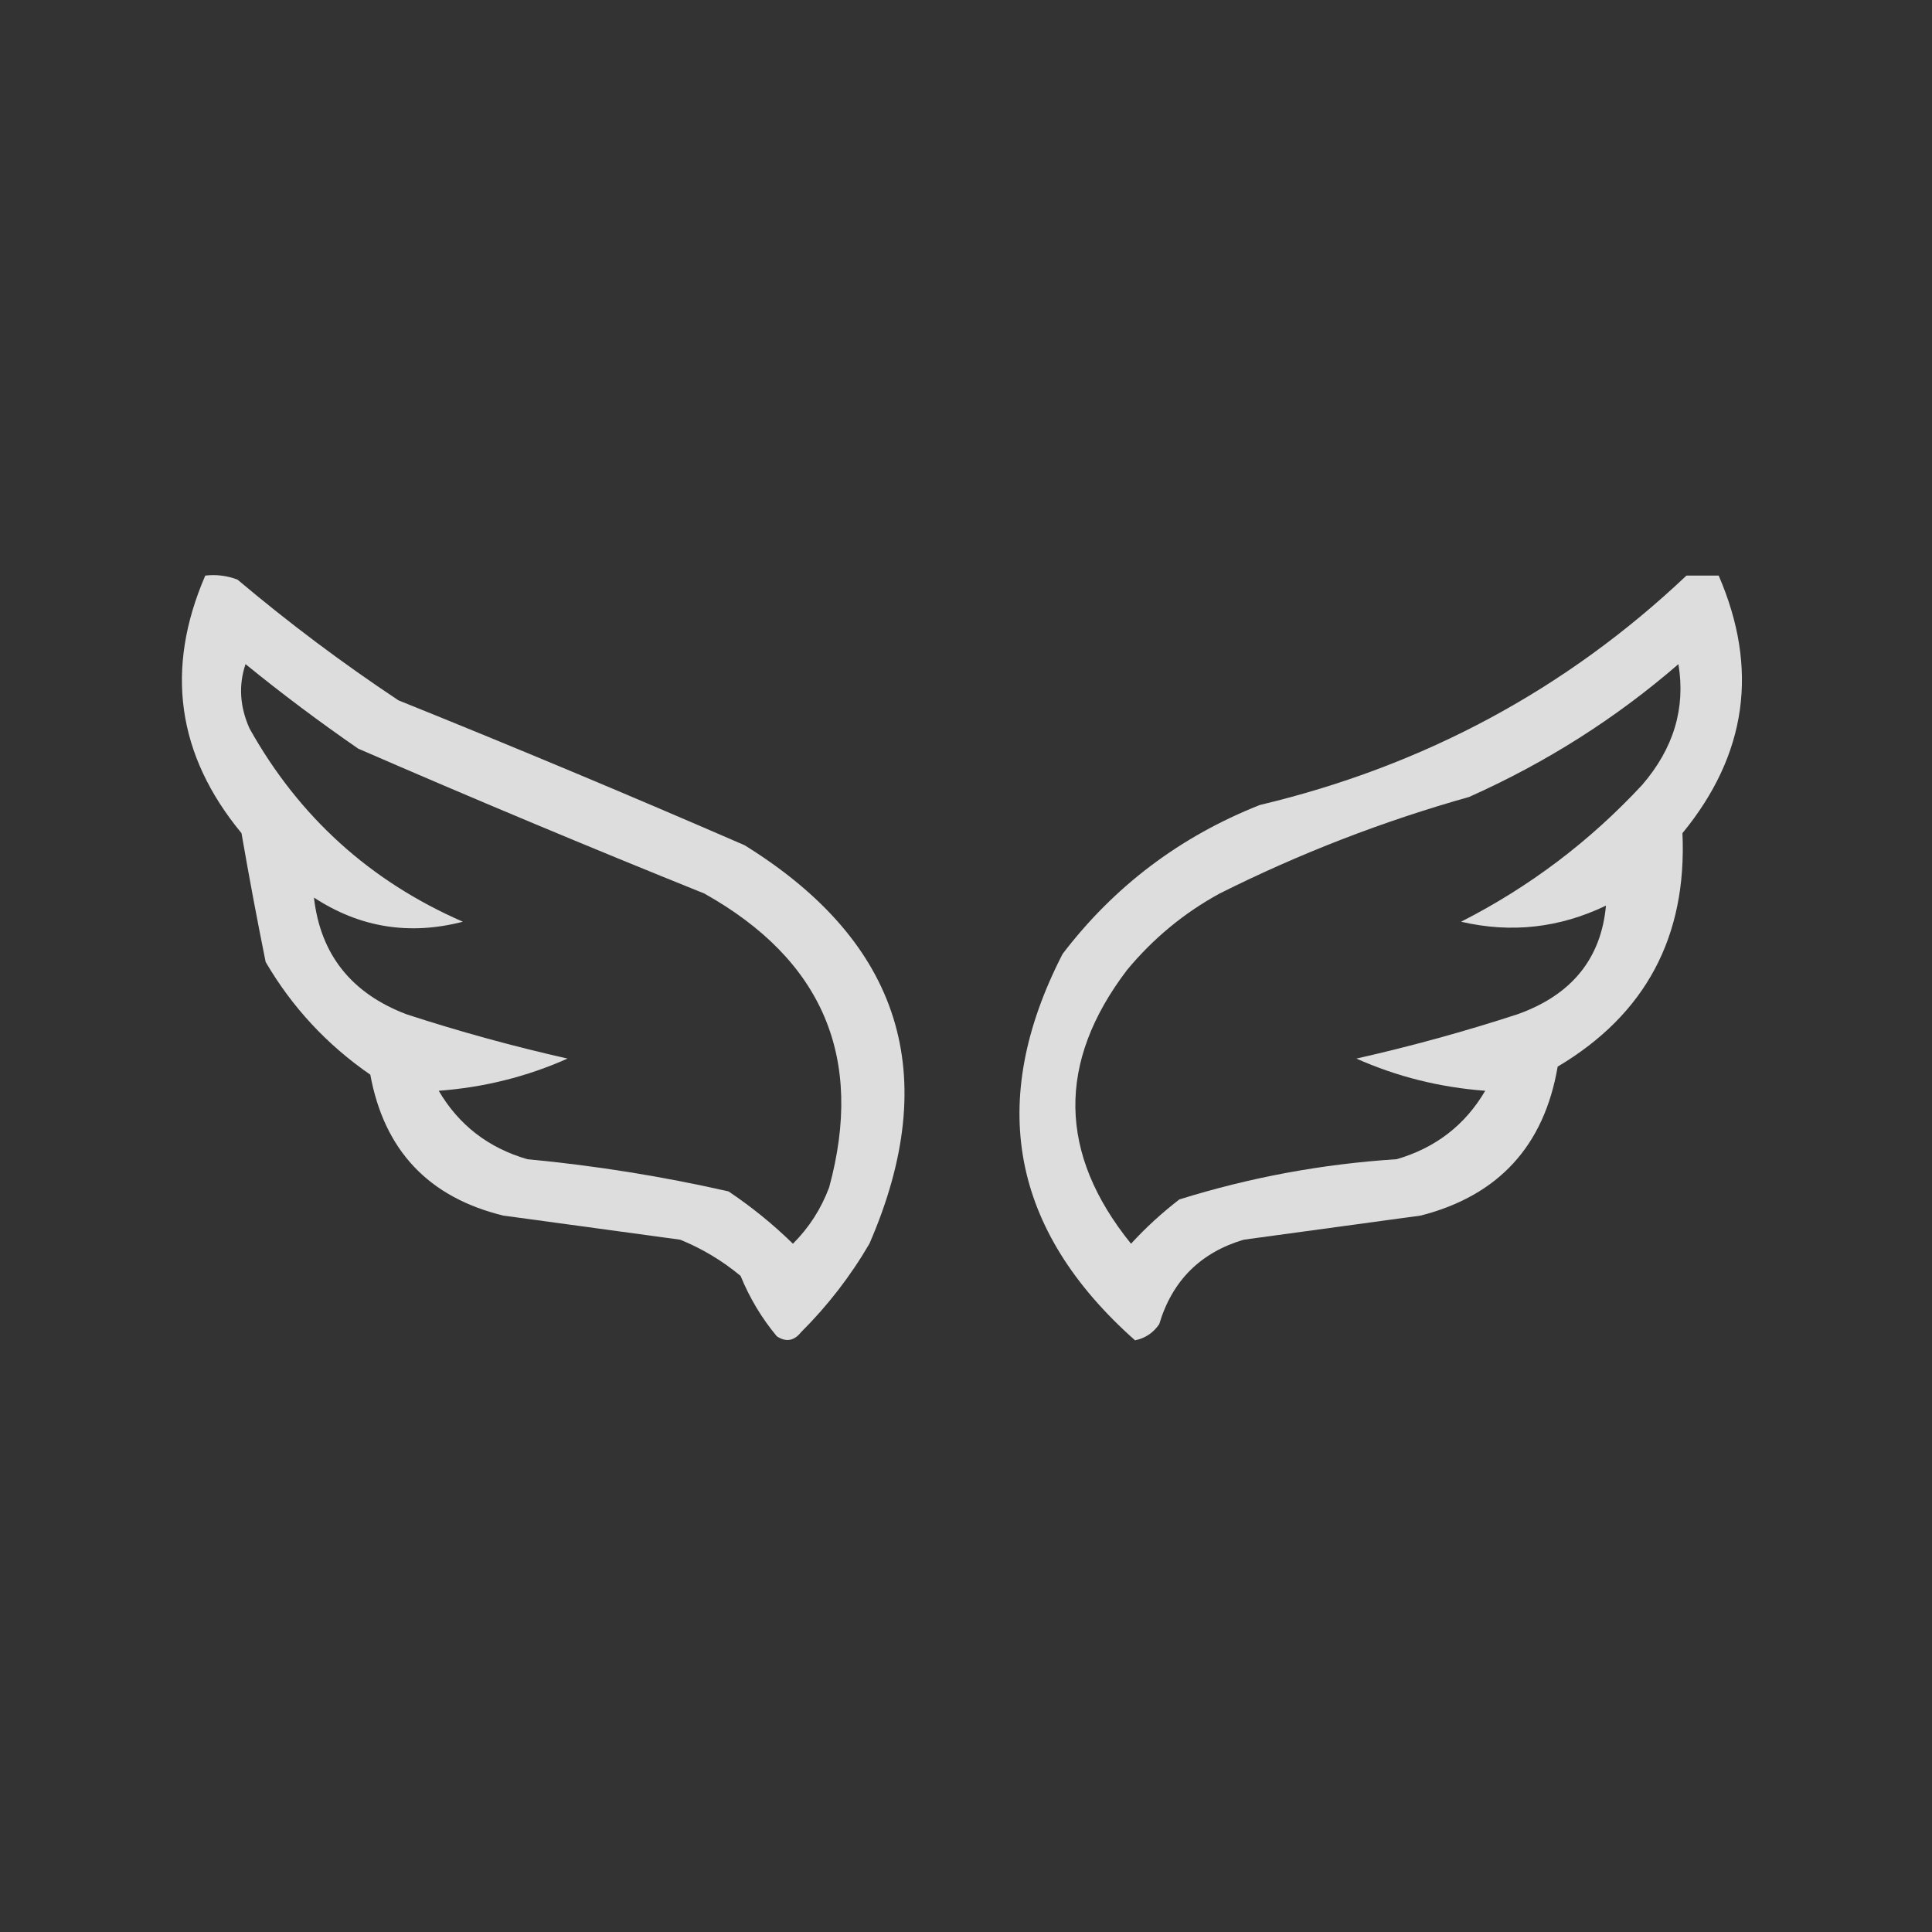
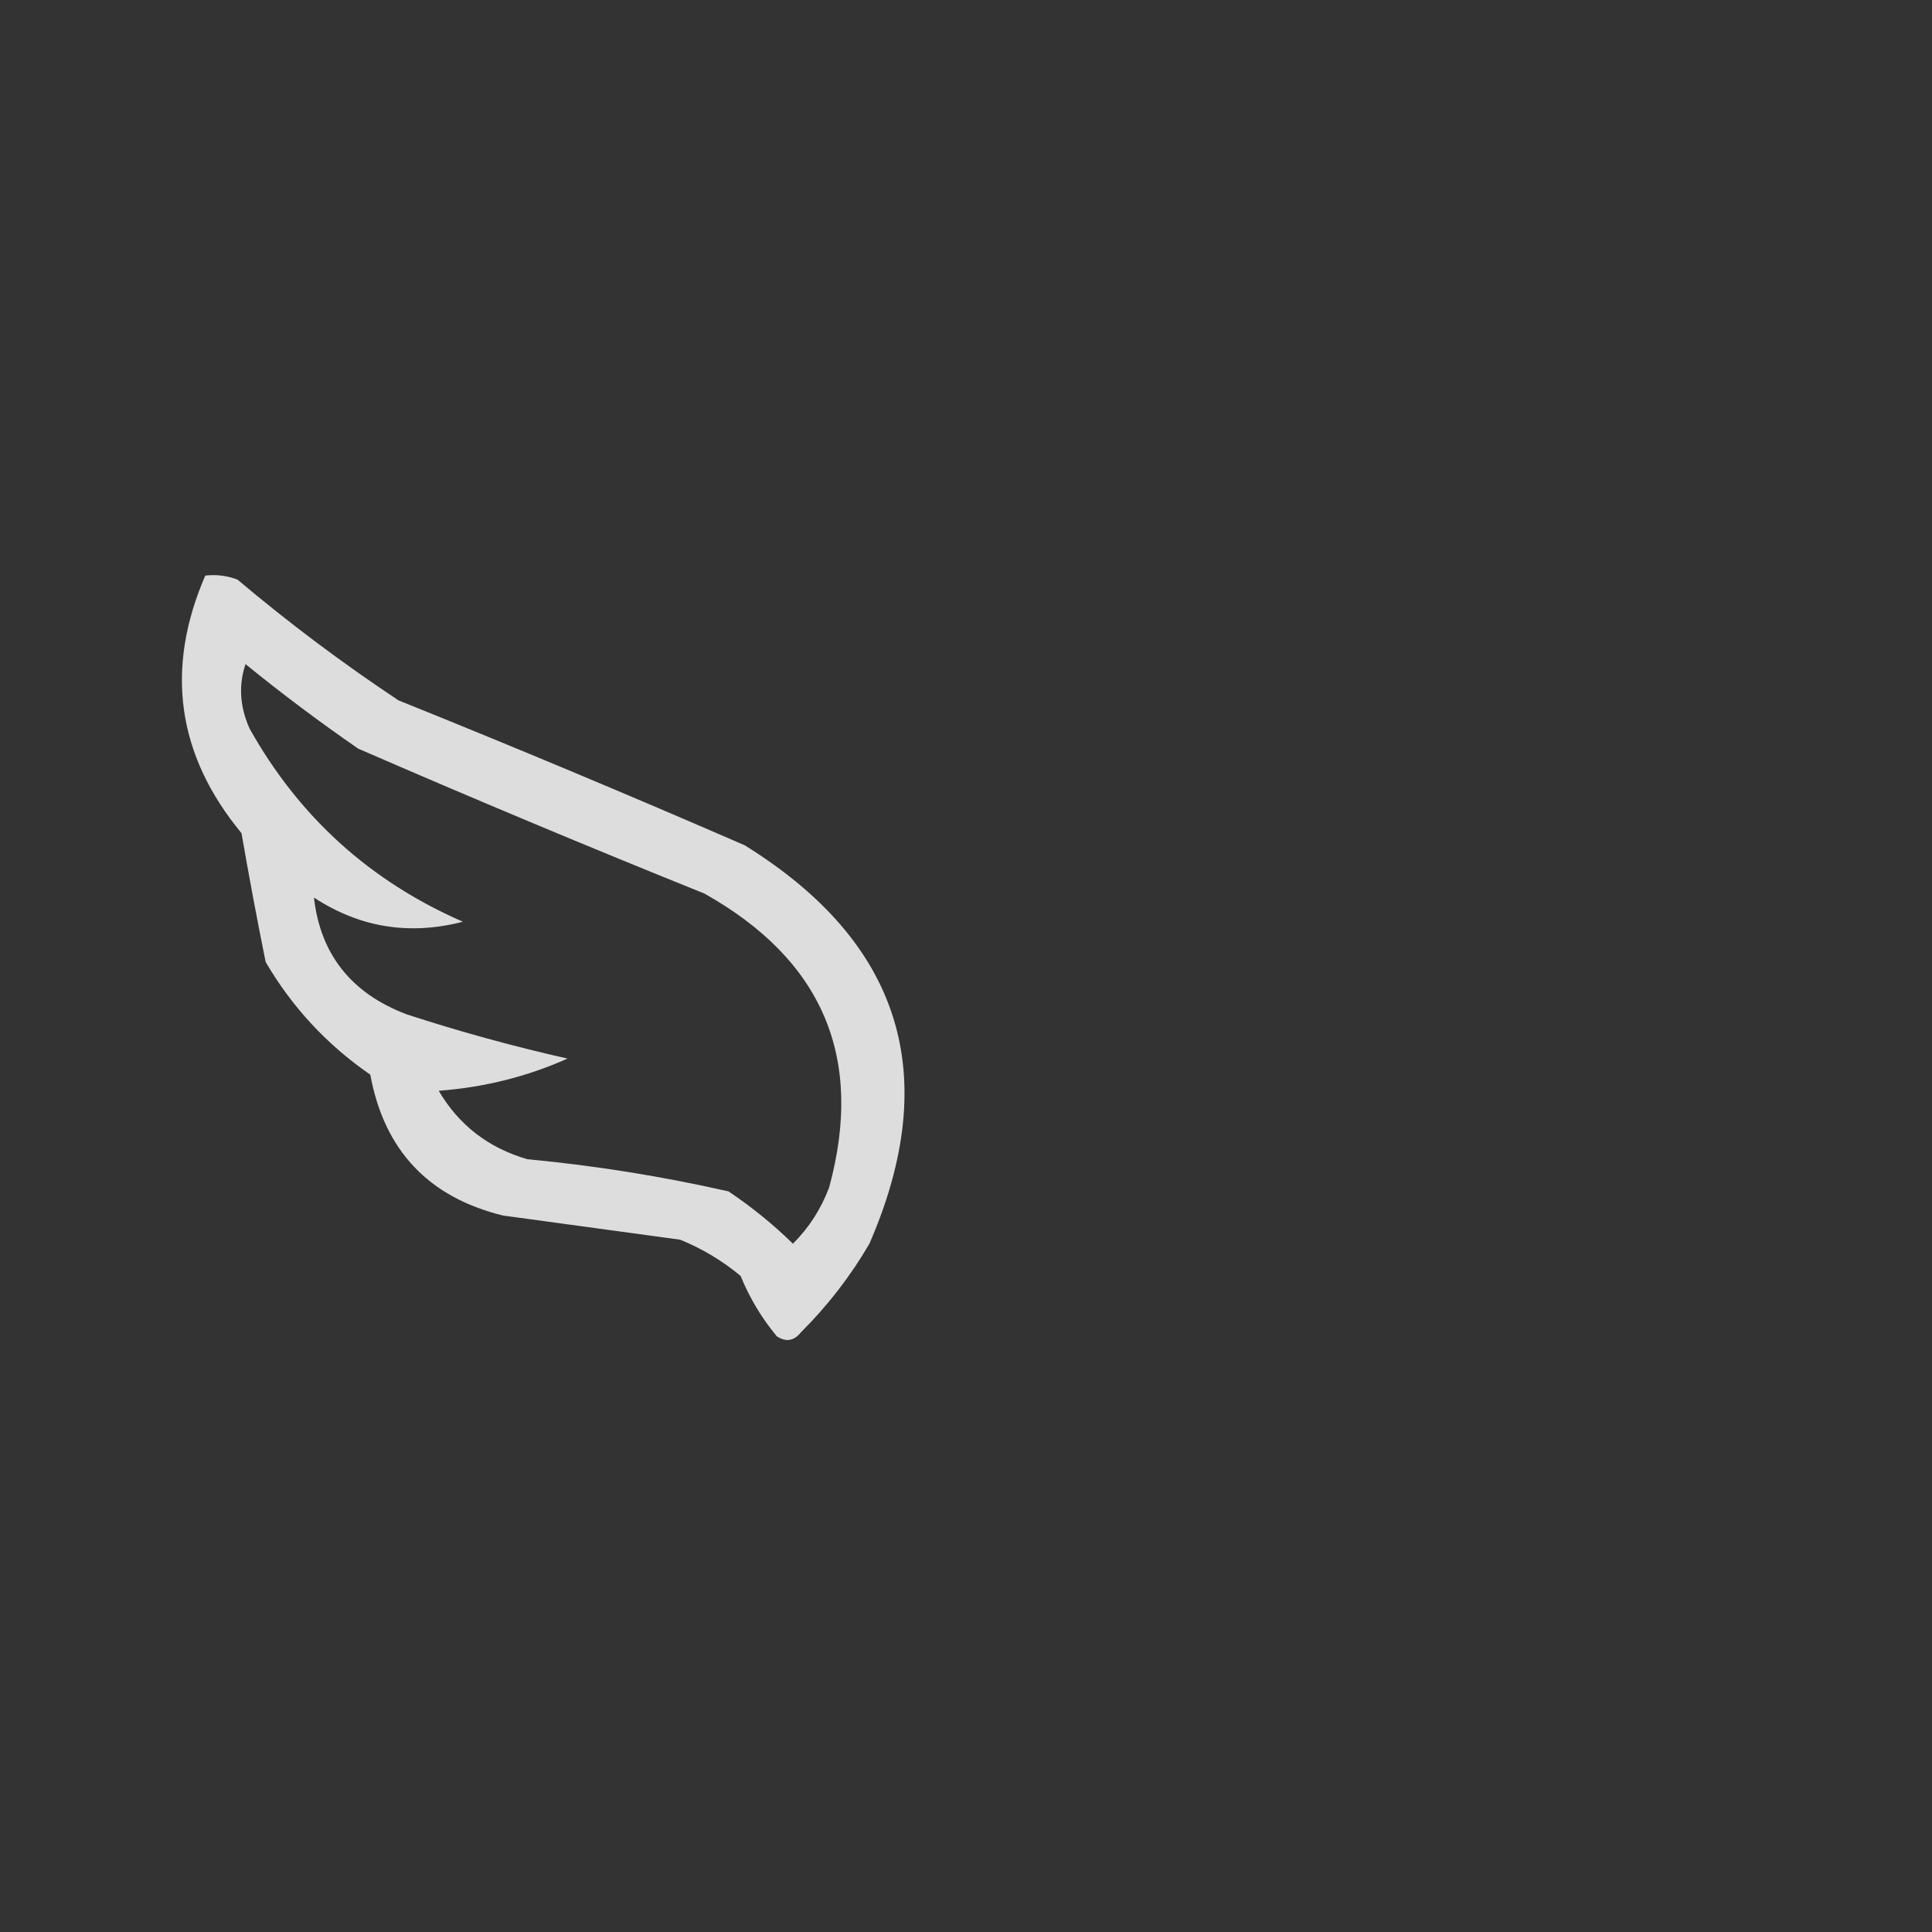
<svg xmlns="http://www.w3.org/2000/svg" version="1.1" width="240px" height="240px" style="shape-rendering:geometricPrecision; text-rendering:geometricPrecision; image-rendering:optimizeQuality; fill-rule:evenodd; clip-rule:evenodd">
  <rect width="100%" height="100%" fill="#333333" stroke="none" />
  <g>
    <path style="opacity:0.835" fill="#fefffe" d="M 25.5,71.5 C 26.873,71.343 28.207,71.51 29.5,72C 35.884,77.385 42.55,82.385 49.5,87C 63.915,92.805 78.248,98.805 92.5,105C 111.945,117.051 117.112,133.551 108,154.5C 105.651,158.528 102.817,162.194 99.5,165.5C 98.635,166.583 97.635,166.749 96.5,166C 94.623,163.749 93.123,161.249 92,158.5C 89.749,156.623 87.249,155.123 84.5,154C 77.167,153 69.833,152 62.5,151C 53.228,148.728 47.728,142.895 46,133.5C 40.621,129.788 36.287,125.121 33,119.5C 31.928,114.189 30.928,108.855 30,103.5C 21.975,93.778 20.475,83.111 25.5,71.5 Z M 30.5,82.5 C 35.007,86.168 39.673,89.668 44.5,93C 58.752,99.195 73.085,105.195 87.5,111C 102.219,119.256 107.385,131.423 103,147.5C 101.999,150.173 100.499,152.507 98.5,154.5C 96.056,152.105 93.389,149.938 90.5,148C 82.266,146.129 73.933,144.796 65.5,144C 60.667,142.594 57.001,139.76 54.5,135.5C 60.133,135.08 65.466,133.747 70.5,131.5C 63.756,129.98 57.089,128.147 50.5,126C 43.639,123.392 39.806,118.559 39,111.5C 44.681,115.221 50.848,116.221 57.5,114.5C 45.971,109.471 37.138,101.471 31,90.5C 29.788,87.784 29.621,85.117 30.5,82.5 Z" />
  </g>
  <g>
-     <path style="opacity:0.834" fill="#fefffe" d="M 209.5,71.5 C 210.833,71.5 212.167,71.5 213.5,71.5C 218.509,83.072 217.009,93.739 209,103.5C 209.578,116.35 204.411,126.017 193.5,132.5C 191.811,142.355 186.144,148.521 176.5,151C 169.167,152 161.833,153 154.5,154C 149.115,155.596 145.615,159.096 144,164.5C 143.261,165.574 142.261,166.241 141,166.5C 125.581,152.825 122.581,136.825 132,118.5C 138.417,110.091 146.584,103.924 156.5,100C 176.876,95.151 194.543,85.651 209.5,71.5 Z M 208.5,82.5 C 209.407,87.971 207.907,92.971 204,97.5C 197.492,104.511 189.992,110.178 181.5,114.5C 187.713,115.945 193.713,115.279 199.5,112.5C 198.889,119.105 195.222,123.605 188.5,126C 181.911,128.147 175.244,129.98 168.5,131.5C 173.534,133.747 178.867,135.08 184.5,135.5C 181.999,139.76 178.333,142.594 173.5,144C 164.268,144.594 155.268,146.26 146.5,149C 144.324,150.677 142.324,152.511 140.5,154.5C 131.449,143.303 131.282,131.969 140,120.5C 143.251,116.578 147.084,113.412 151.5,111C 161.44,106.019 171.774,102.019 182.5,99C 192.077,94.724 200.744,89.224 208.5,82.5 Z" />
-   </g>
+     </g>
</svg>